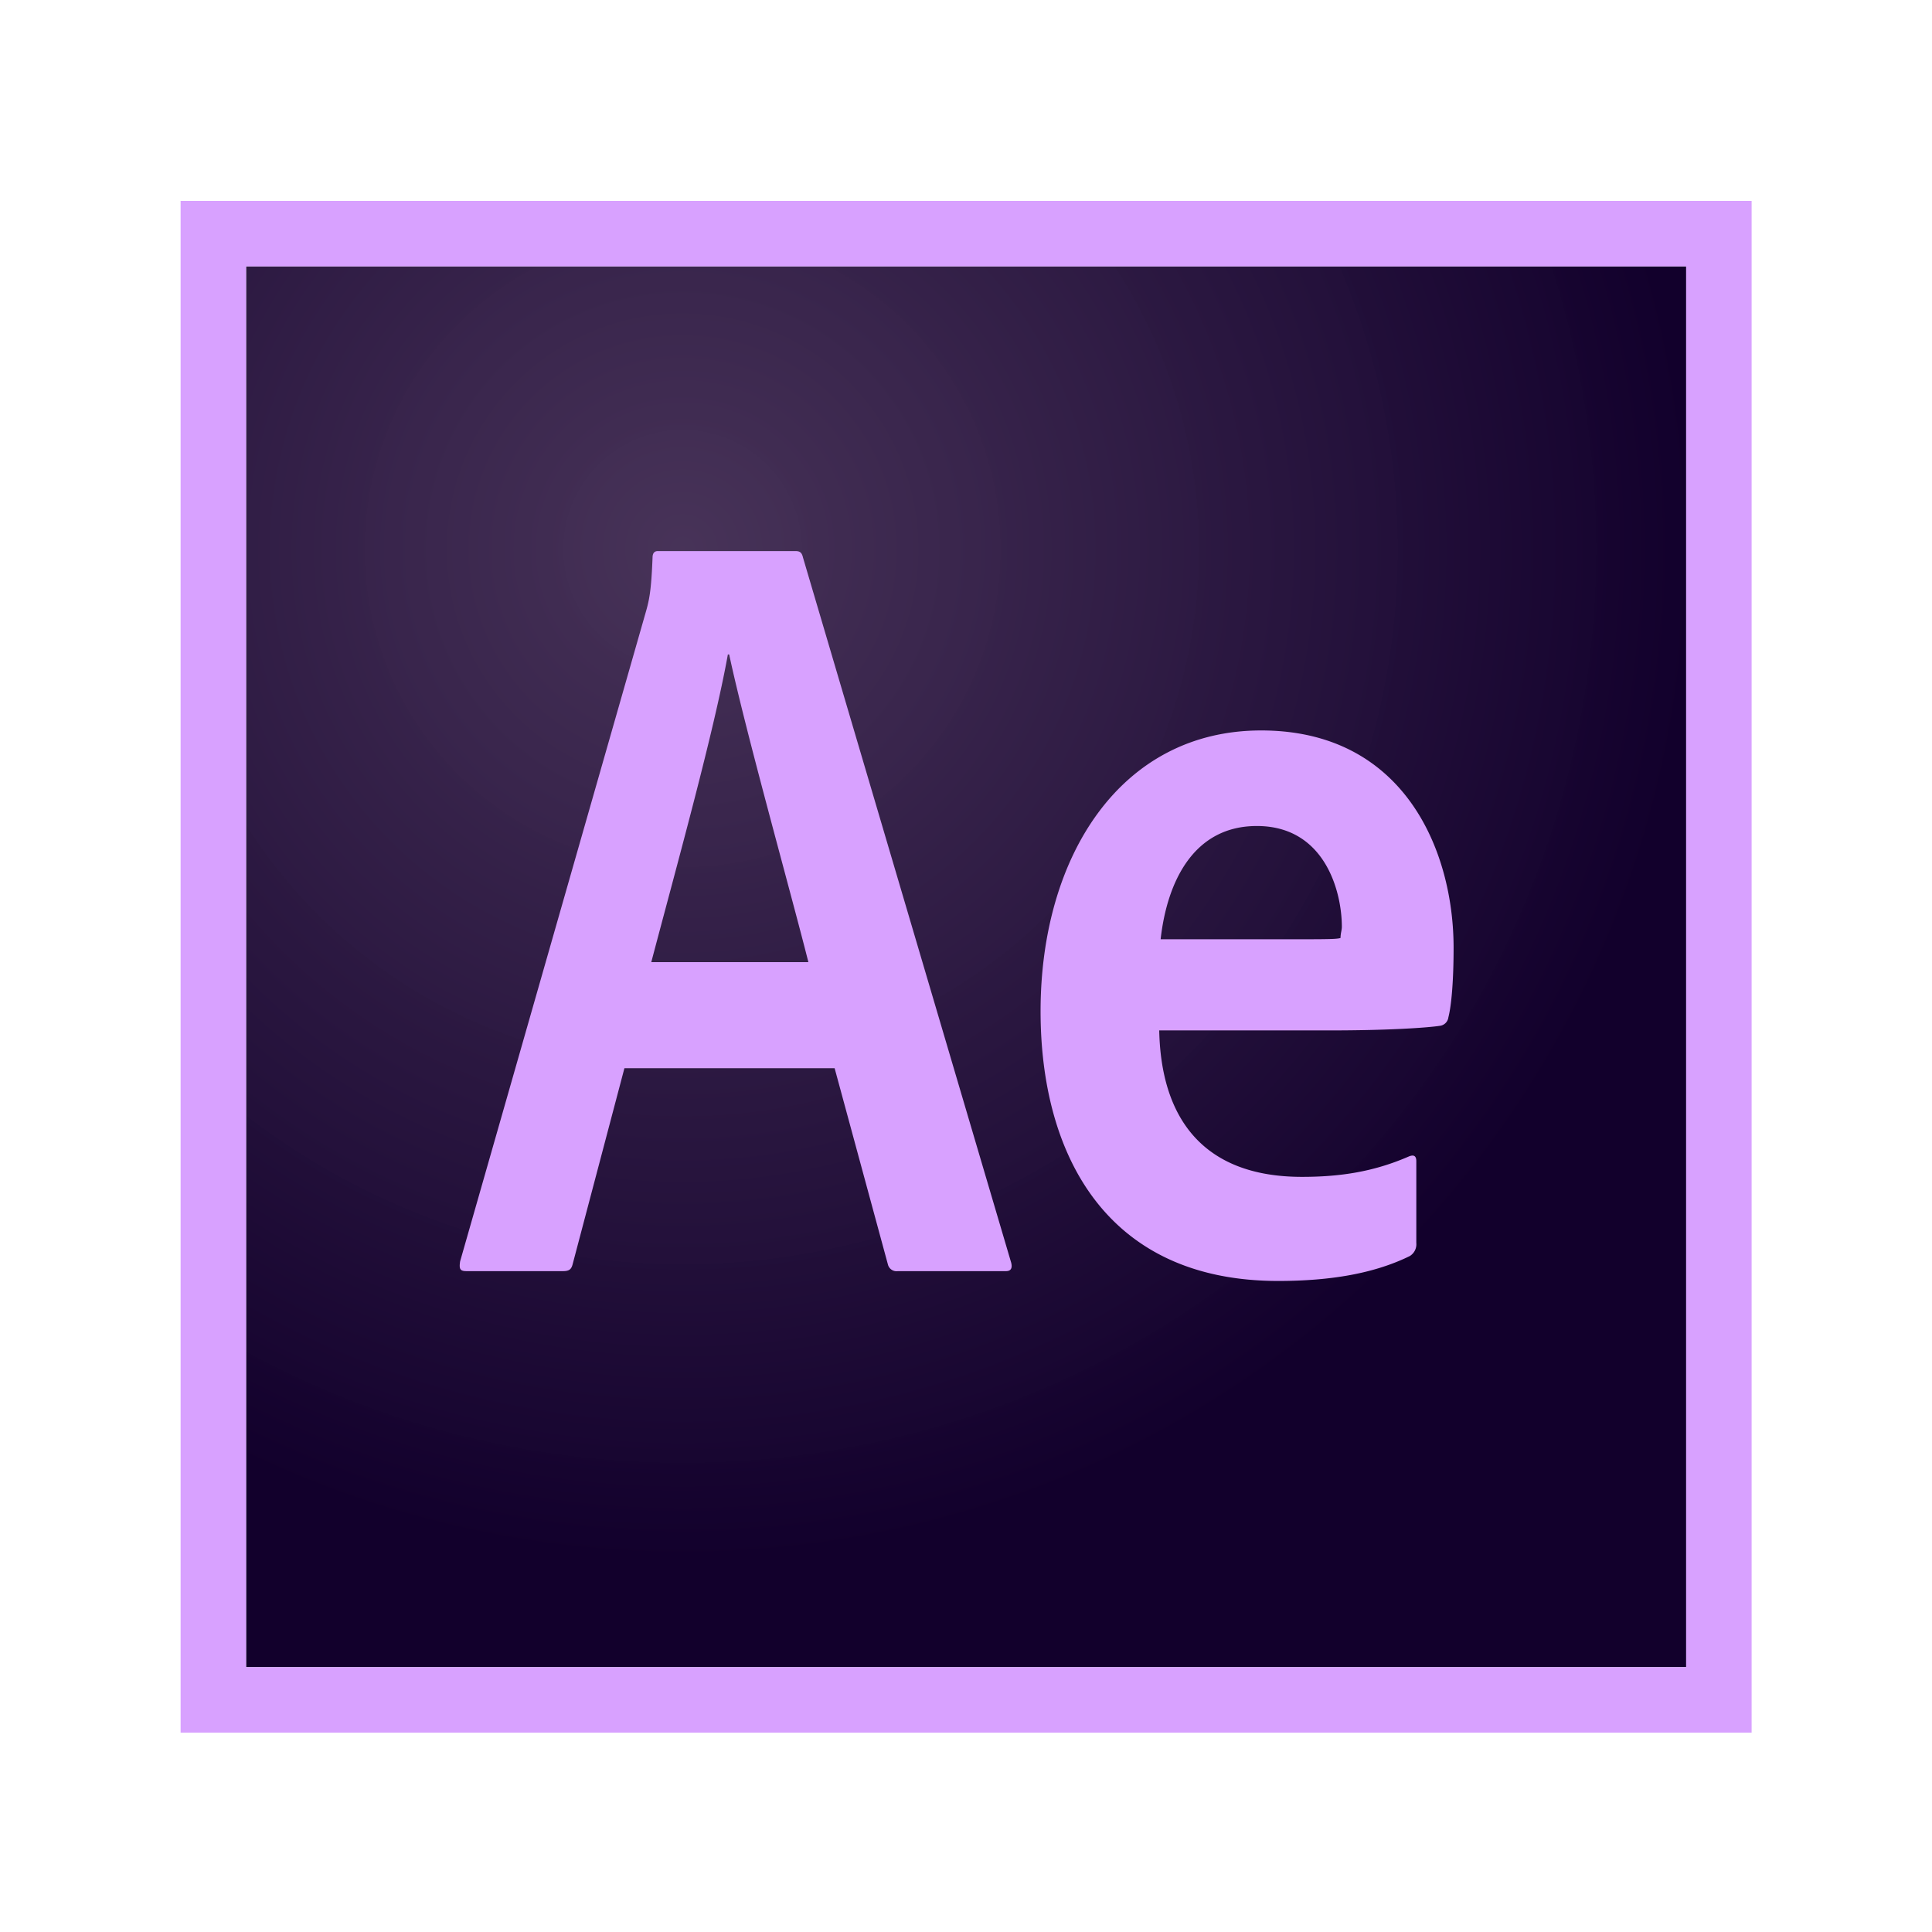
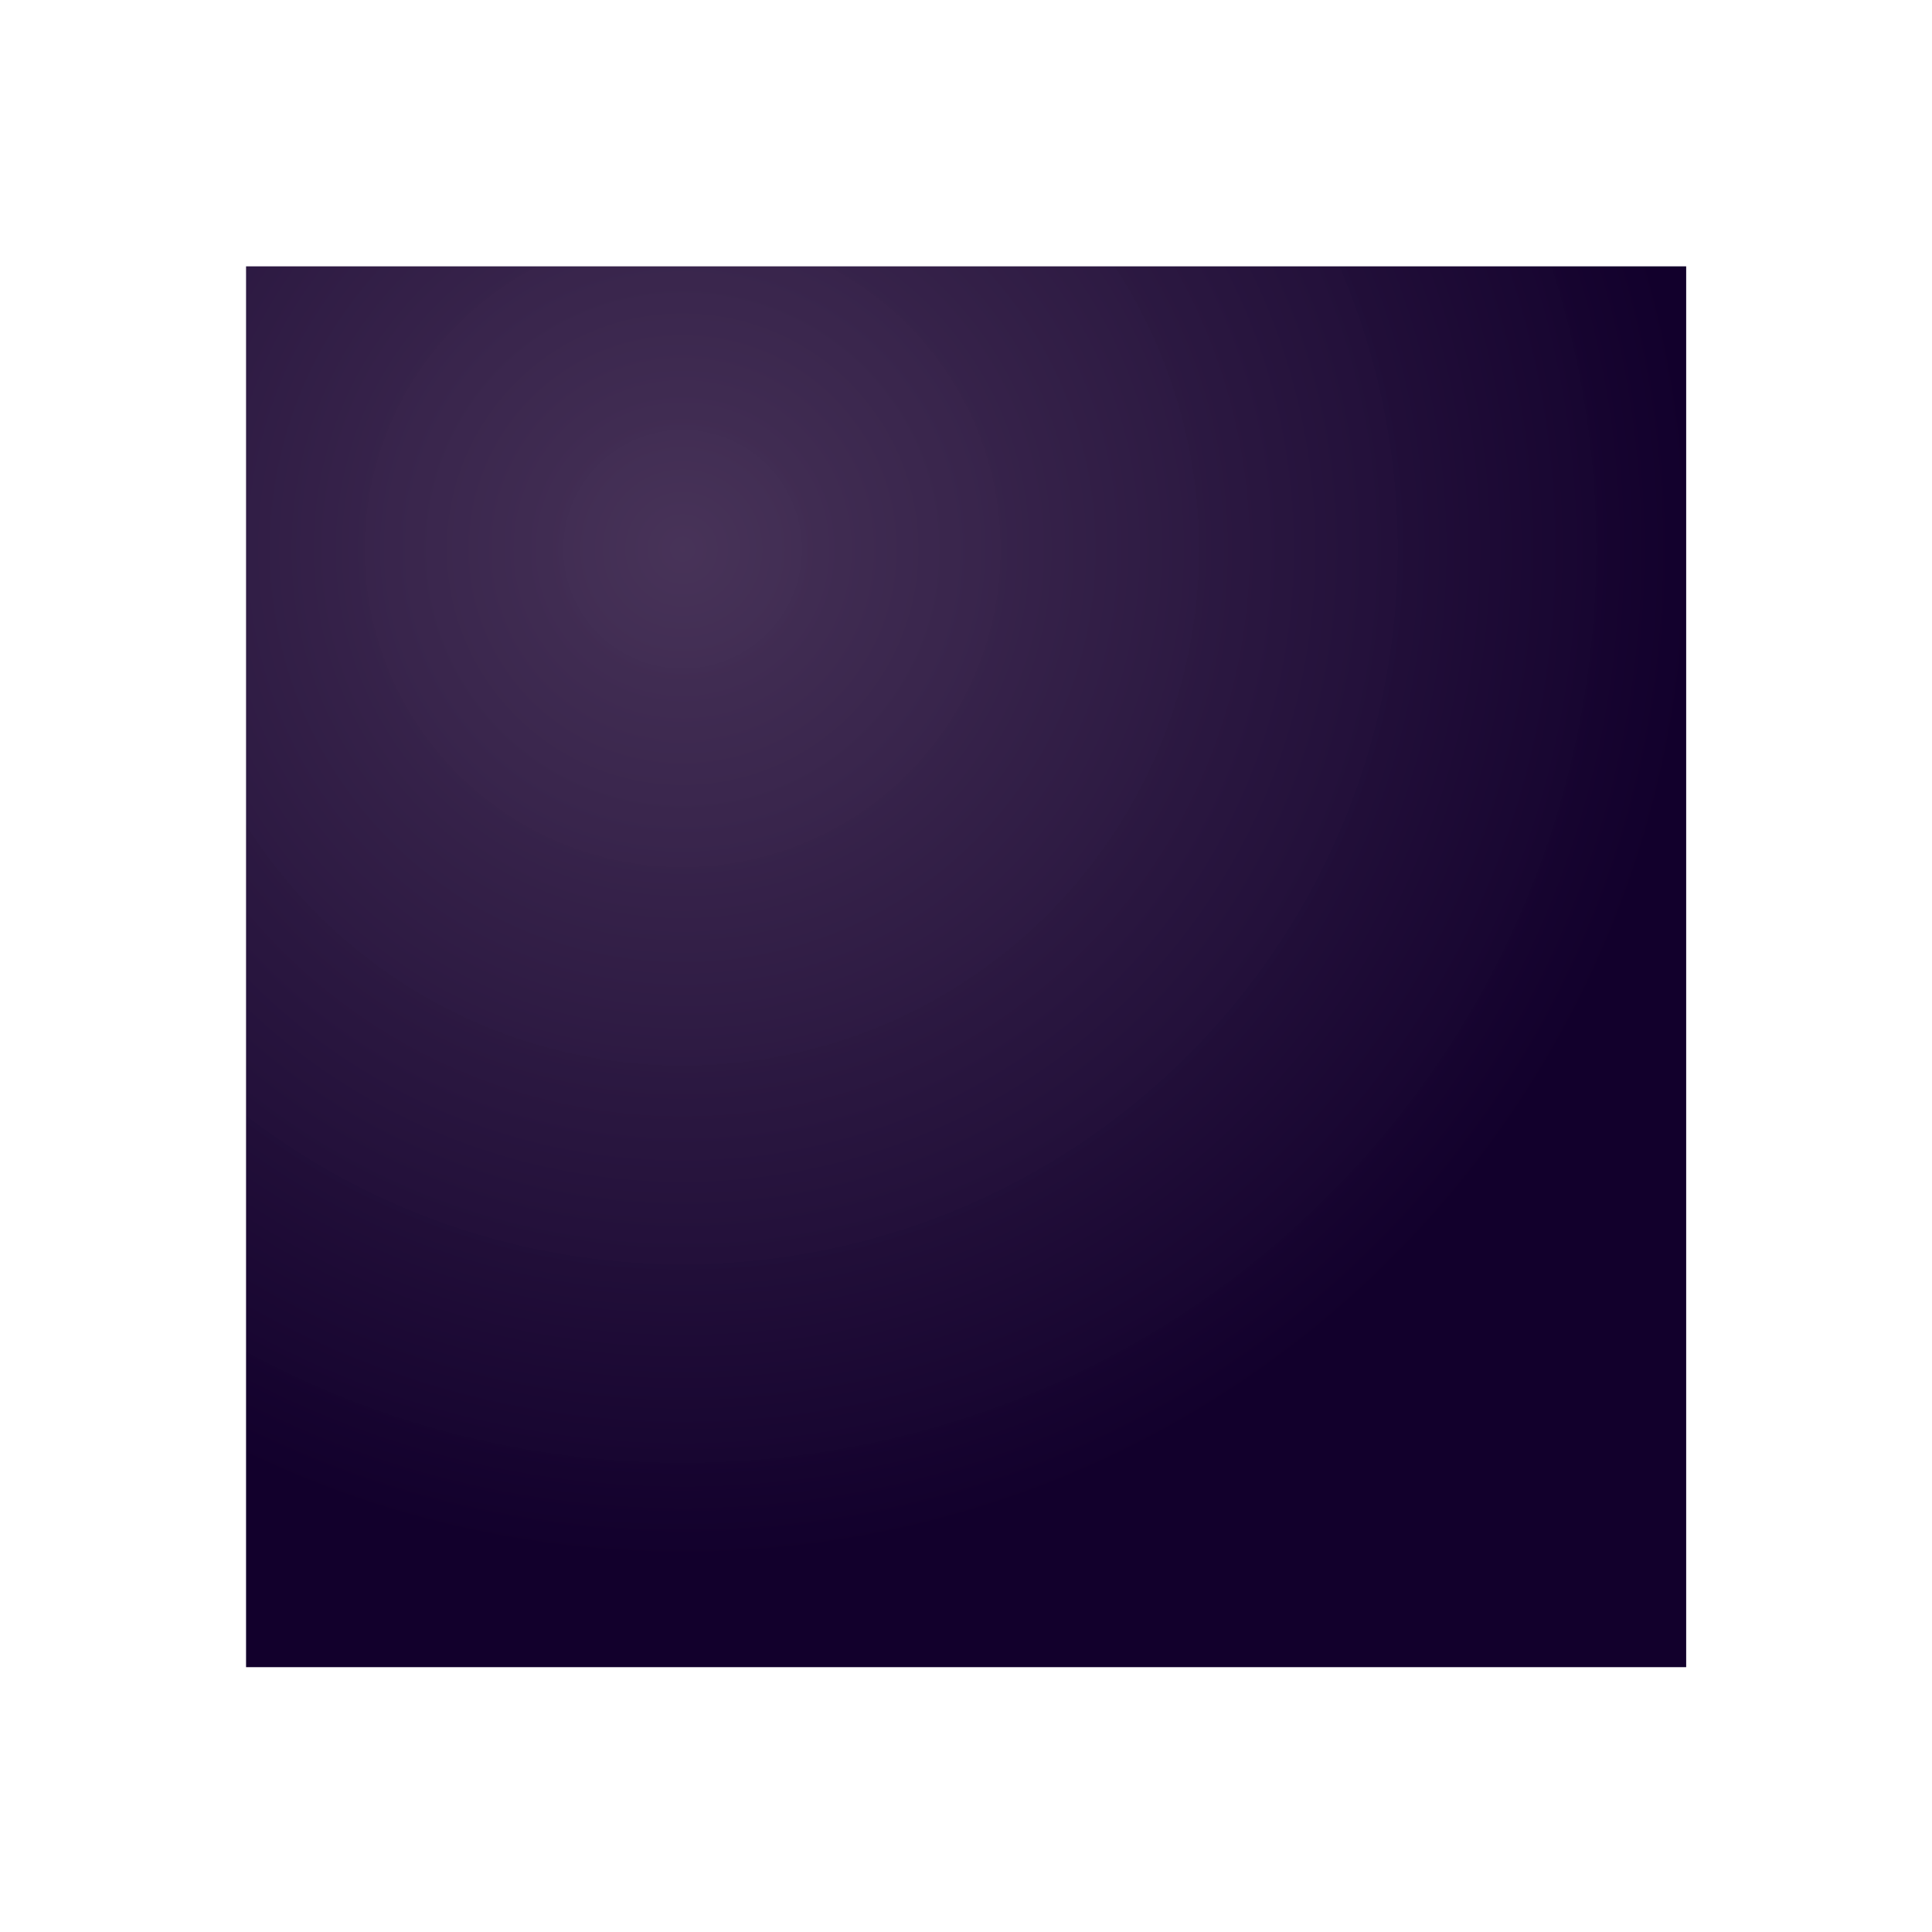
<svg xmlns="http://www.w3.org/2000/svg" id="Layer_2" data-name="Layer 2" viewBox="0 0 500 500">
  <defs>
    <style>.cls-1{fill:url(#radial-gradient);}.cls-2{fill:#d8a1ff;}</style>
    <radialGradient id="radial-gradient" cx="-510.49" cy="-1700.74" r="0.12" gradientTransform="matrix(2291.67, 0, 0, -2218.75, 1170052.71, -3773371.13)" gradientUnits="userSpaceOnUse">
      <stop offset="0" stop-color="#442f55" stop-opacity="0.98" />
      <stop offset="1" stop-color="#12002c" />
    </radialGradient>
  </defs>
  <path class="cls-1" d="M63.68,68.93h372.7V431.46H63.68Z" />
-   <path class="cls-2" d="M63.68,68.93h372.7V431.46H63.68ZM46.74,448.4H453.32V52H46.74ZM334.4,243.08c8.64,0,11.69,0,12.53-.34,0-1.19.34-2,.34-2.88,0-9.15-4.4-26.09-22-26.09-16.26,0-23.21,14.23-24.9,29.31ZM300,266.29c.34,22.87,11.18,38.28,36.93,38.28,10,0,18.63-1.35,27.61-5.25,1.19-.51,2-.34,2,1.19v21.17a3.57,3.57,0,0,1-1.7,3.39c-9,4.41-20.16,6.44-34.05,6.44-44.72,0-61.49-33-61.49-69.8,0-40,20.66-72.67,57.09-72.67,36.93,0,49.8,31,49.8,56.24,0,8.13-.51,14.74-1.35,18a2.53,2.53,0,0,1-2.2,2.2c-3.39.51-13.39,1.19-28.3,1.19H300ZM209.21,249c-4.75-18.81-16.27-59.8-20.5-79.63h-.34c-3.56,19.83-12.88,53.37-19.82,79.63ZM161.6,276.45,148.22,327.1c-.34,1.36-.85,1.87-2.54,1.87H120.77c-1.69,0-2-.51-1.69-2.54L167.19,158.2c.85-3,1.36-5.42,1.69-13.89,0-1.18.51-1.69,1.36-1.69h35.58c1.18,0,1.69.34,2,1.69l53.87,182.46c.34,1.35,0,2.2-1.35,2.2h-28a2.3,2.3,0,0,1-2.54-1.69L216,276.45Z" />
</svg>